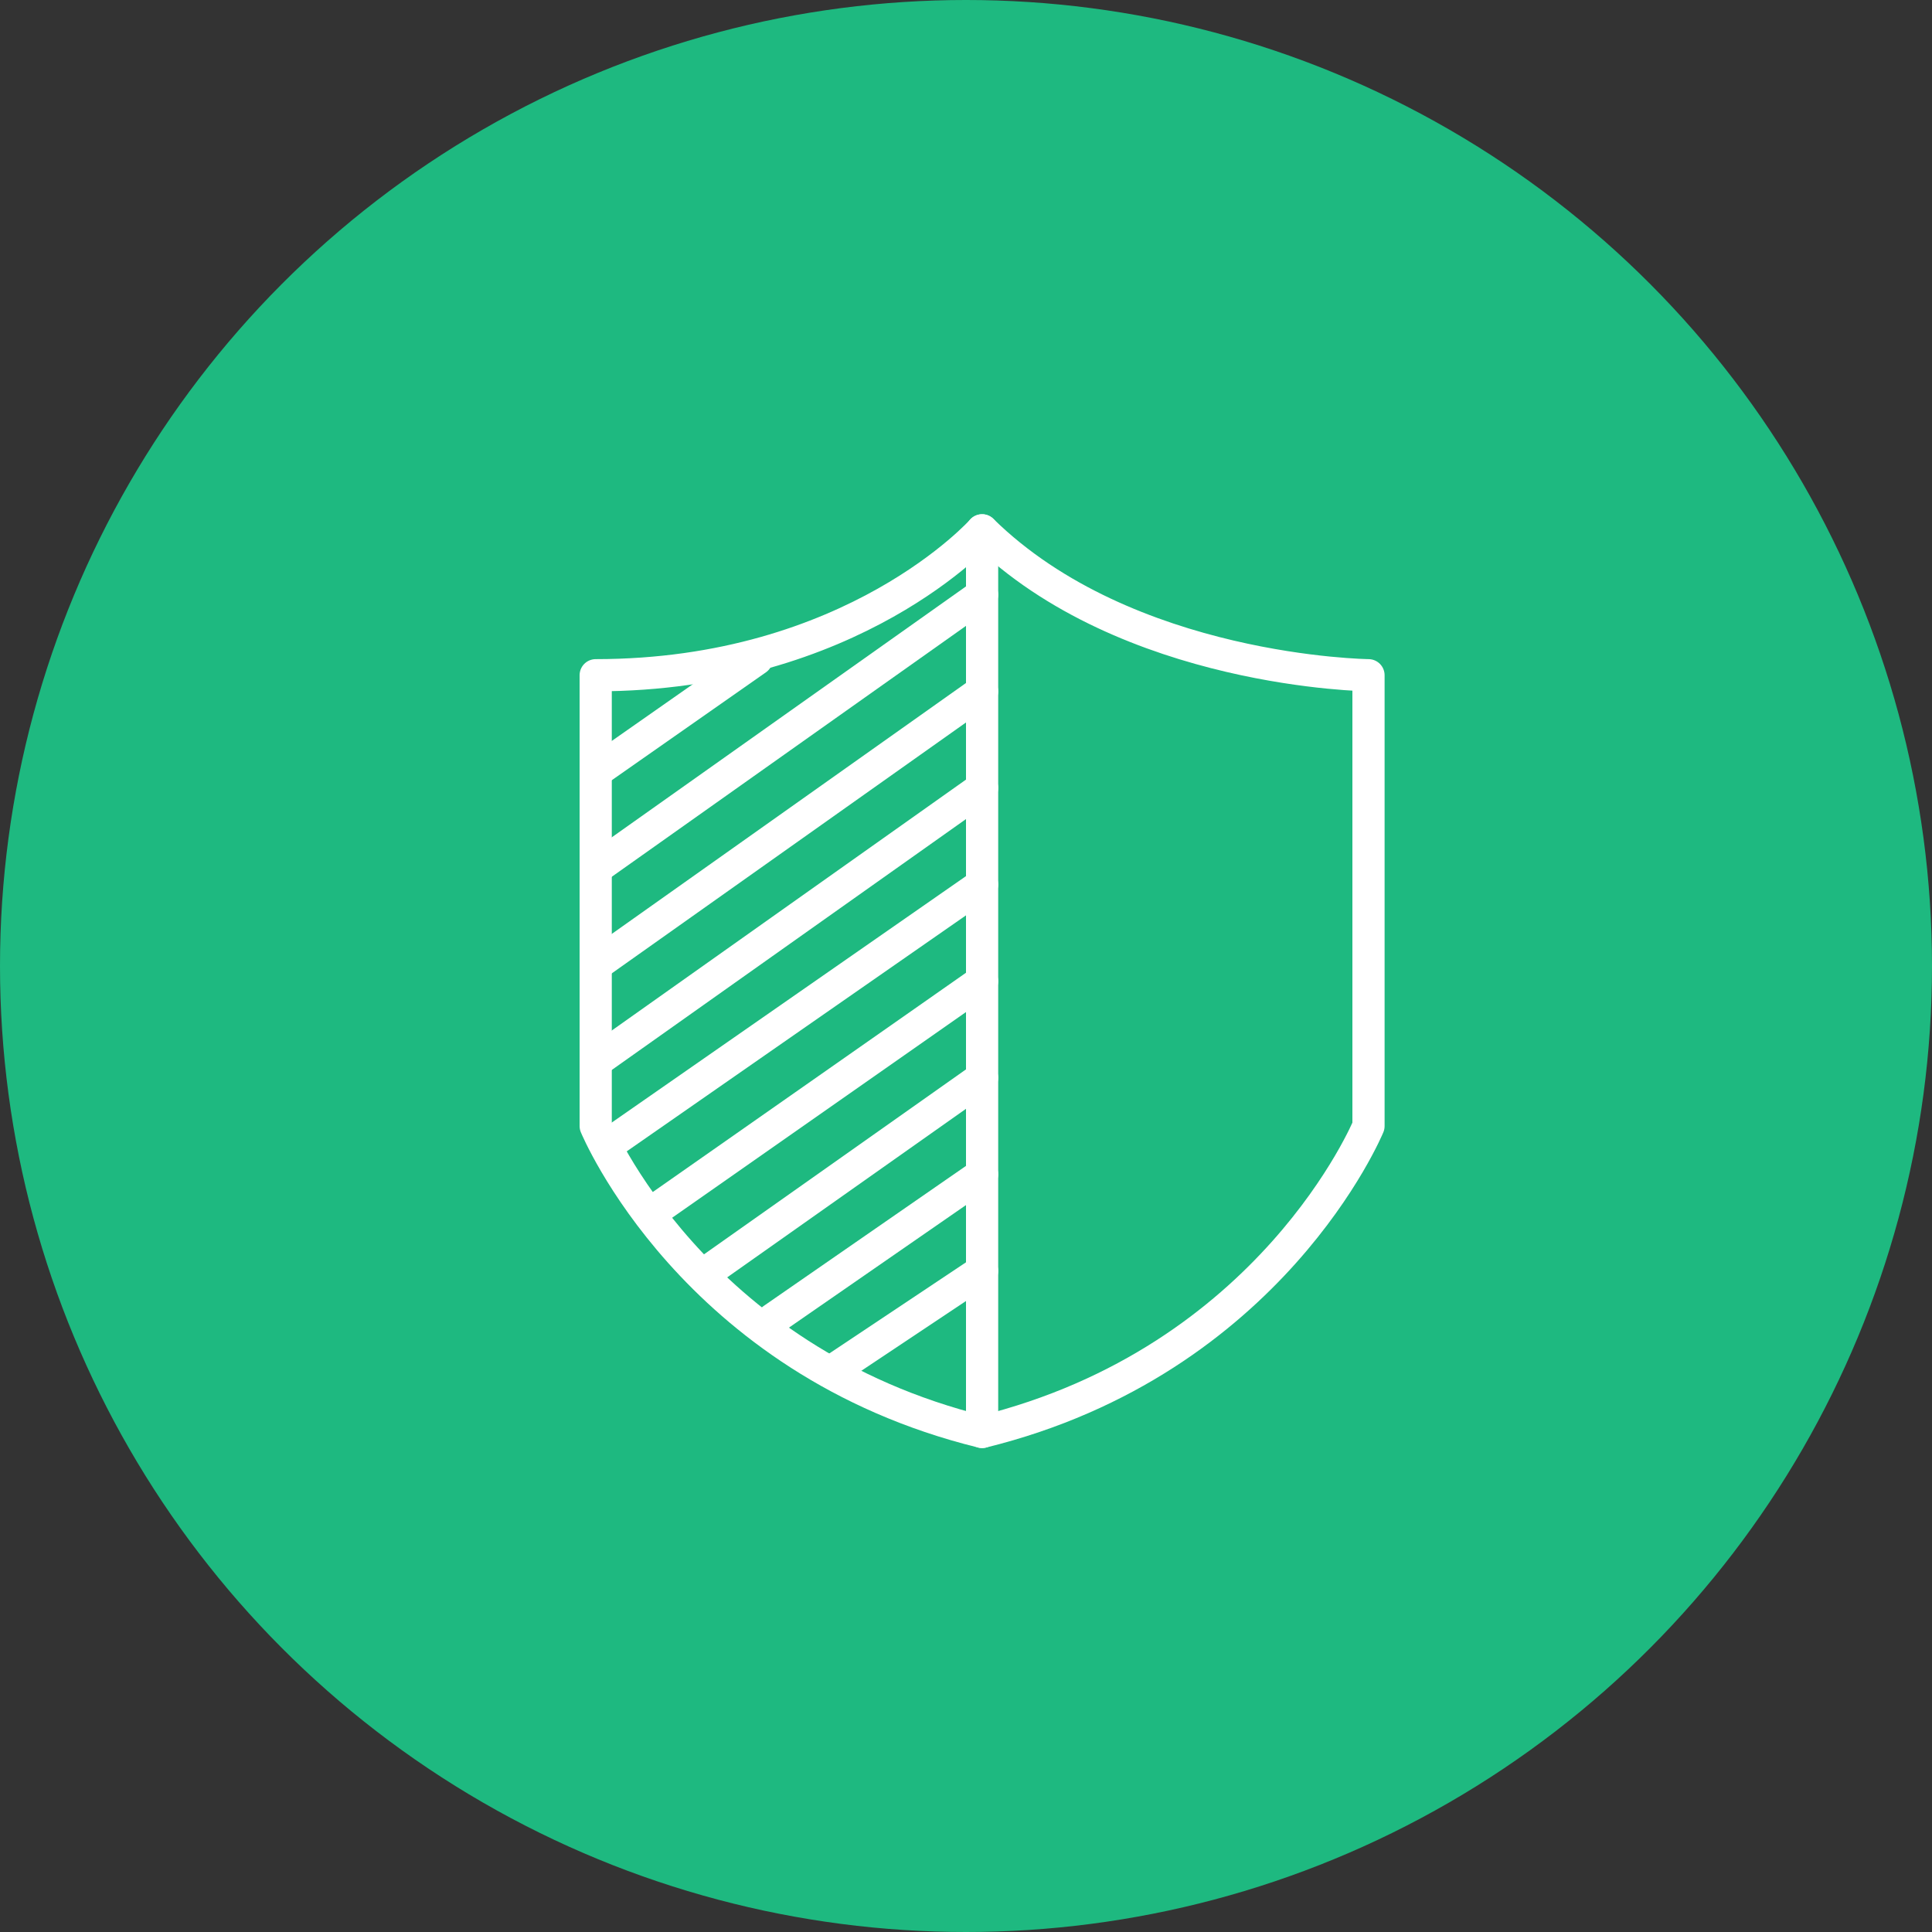
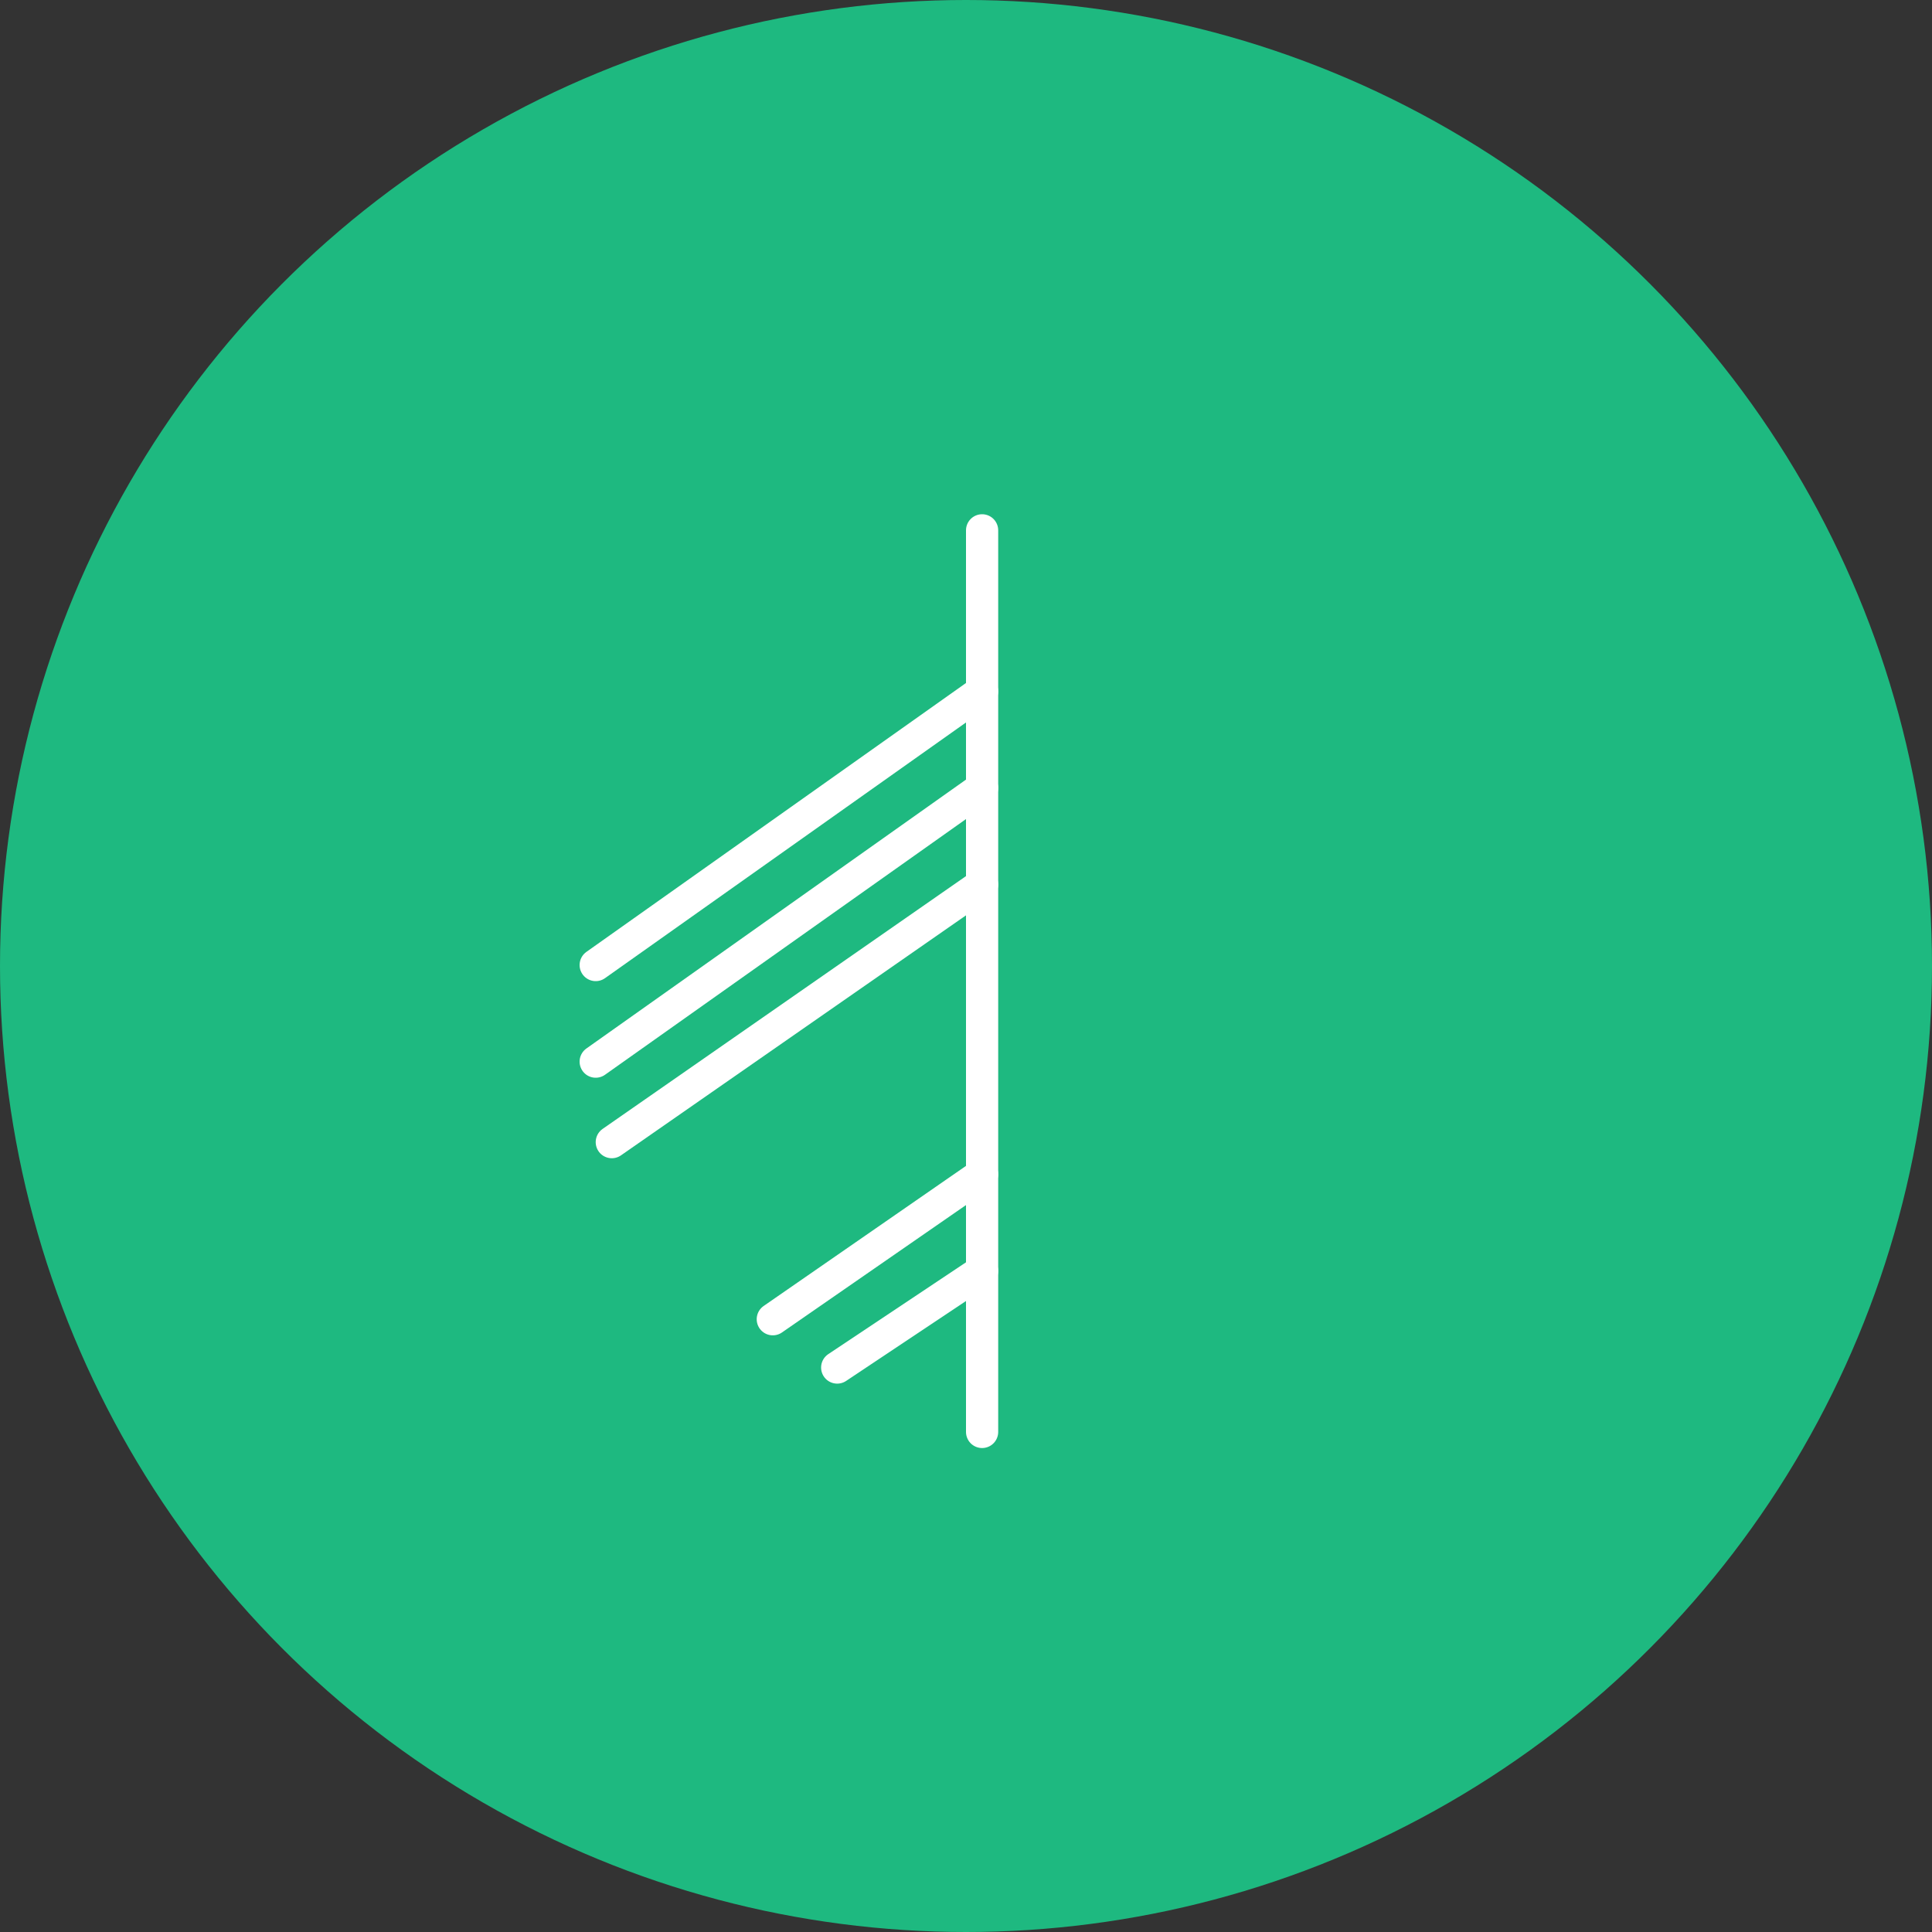
<svg xmlns="http://www.w3.org/2000/svg" version="1.1" viewBox="0 0 120 120">
  <rect x="0" y="0" width="120" height="120" fill="#333333" stroke="none" />
  <defs>
    <style>
      .st0 {
        fill: none;
        stroke: #fff;
        stroke-linecap: round;
        stroke-linejoin: round;
        stroke-width: 2px;
      }

      .st1 {
        fill: #1eb980;
      }
    </style>
  </defs>
  <g id="Colour_Circle">
    <circle class="st1" cx="60" cy="60" r="60" />
  </g>
  <g id="Icons">
    <g>
-       <path class="st0" d="M37,41.94v28s6,14.58,24,19c18-4.42,24-19,24-19v-28s-15-.16-24-9c0,0-8,9-24,9Z" />
      <line class="st0" x1="61" y1="32.94" x2="61" y2="88.94" />
-       <line class="st0" x1="61" y1="36.94" x2="37" y2="53.94" />
      <line class="st0" x1="61" y1="42.94" x2="37" y2="59.94" />
      <line class="st0" x1="61" y1="48.94" x2="37" y2="65.94" />
      <line class="st0" x1="61" y1="54.94" x2="38" y2="70.94" />
-       <line class="st0" x1="61" y1="60.94" x2="41" y2="74.94" />
-       <line class="st0" x1="61" y1="66.94" x2="44" y2="78.94" />
      <line class="st0" x1="61" y1="72.94" x2="48" y2="81.94" />
      <line class="st0" x1="61" y1="78.94" x2="52" y2="84.94" />
-       <line class="st0" x1="37" y1="47.94" x2="47" y2="40.94" />
    </g>
  </g>
</svg>